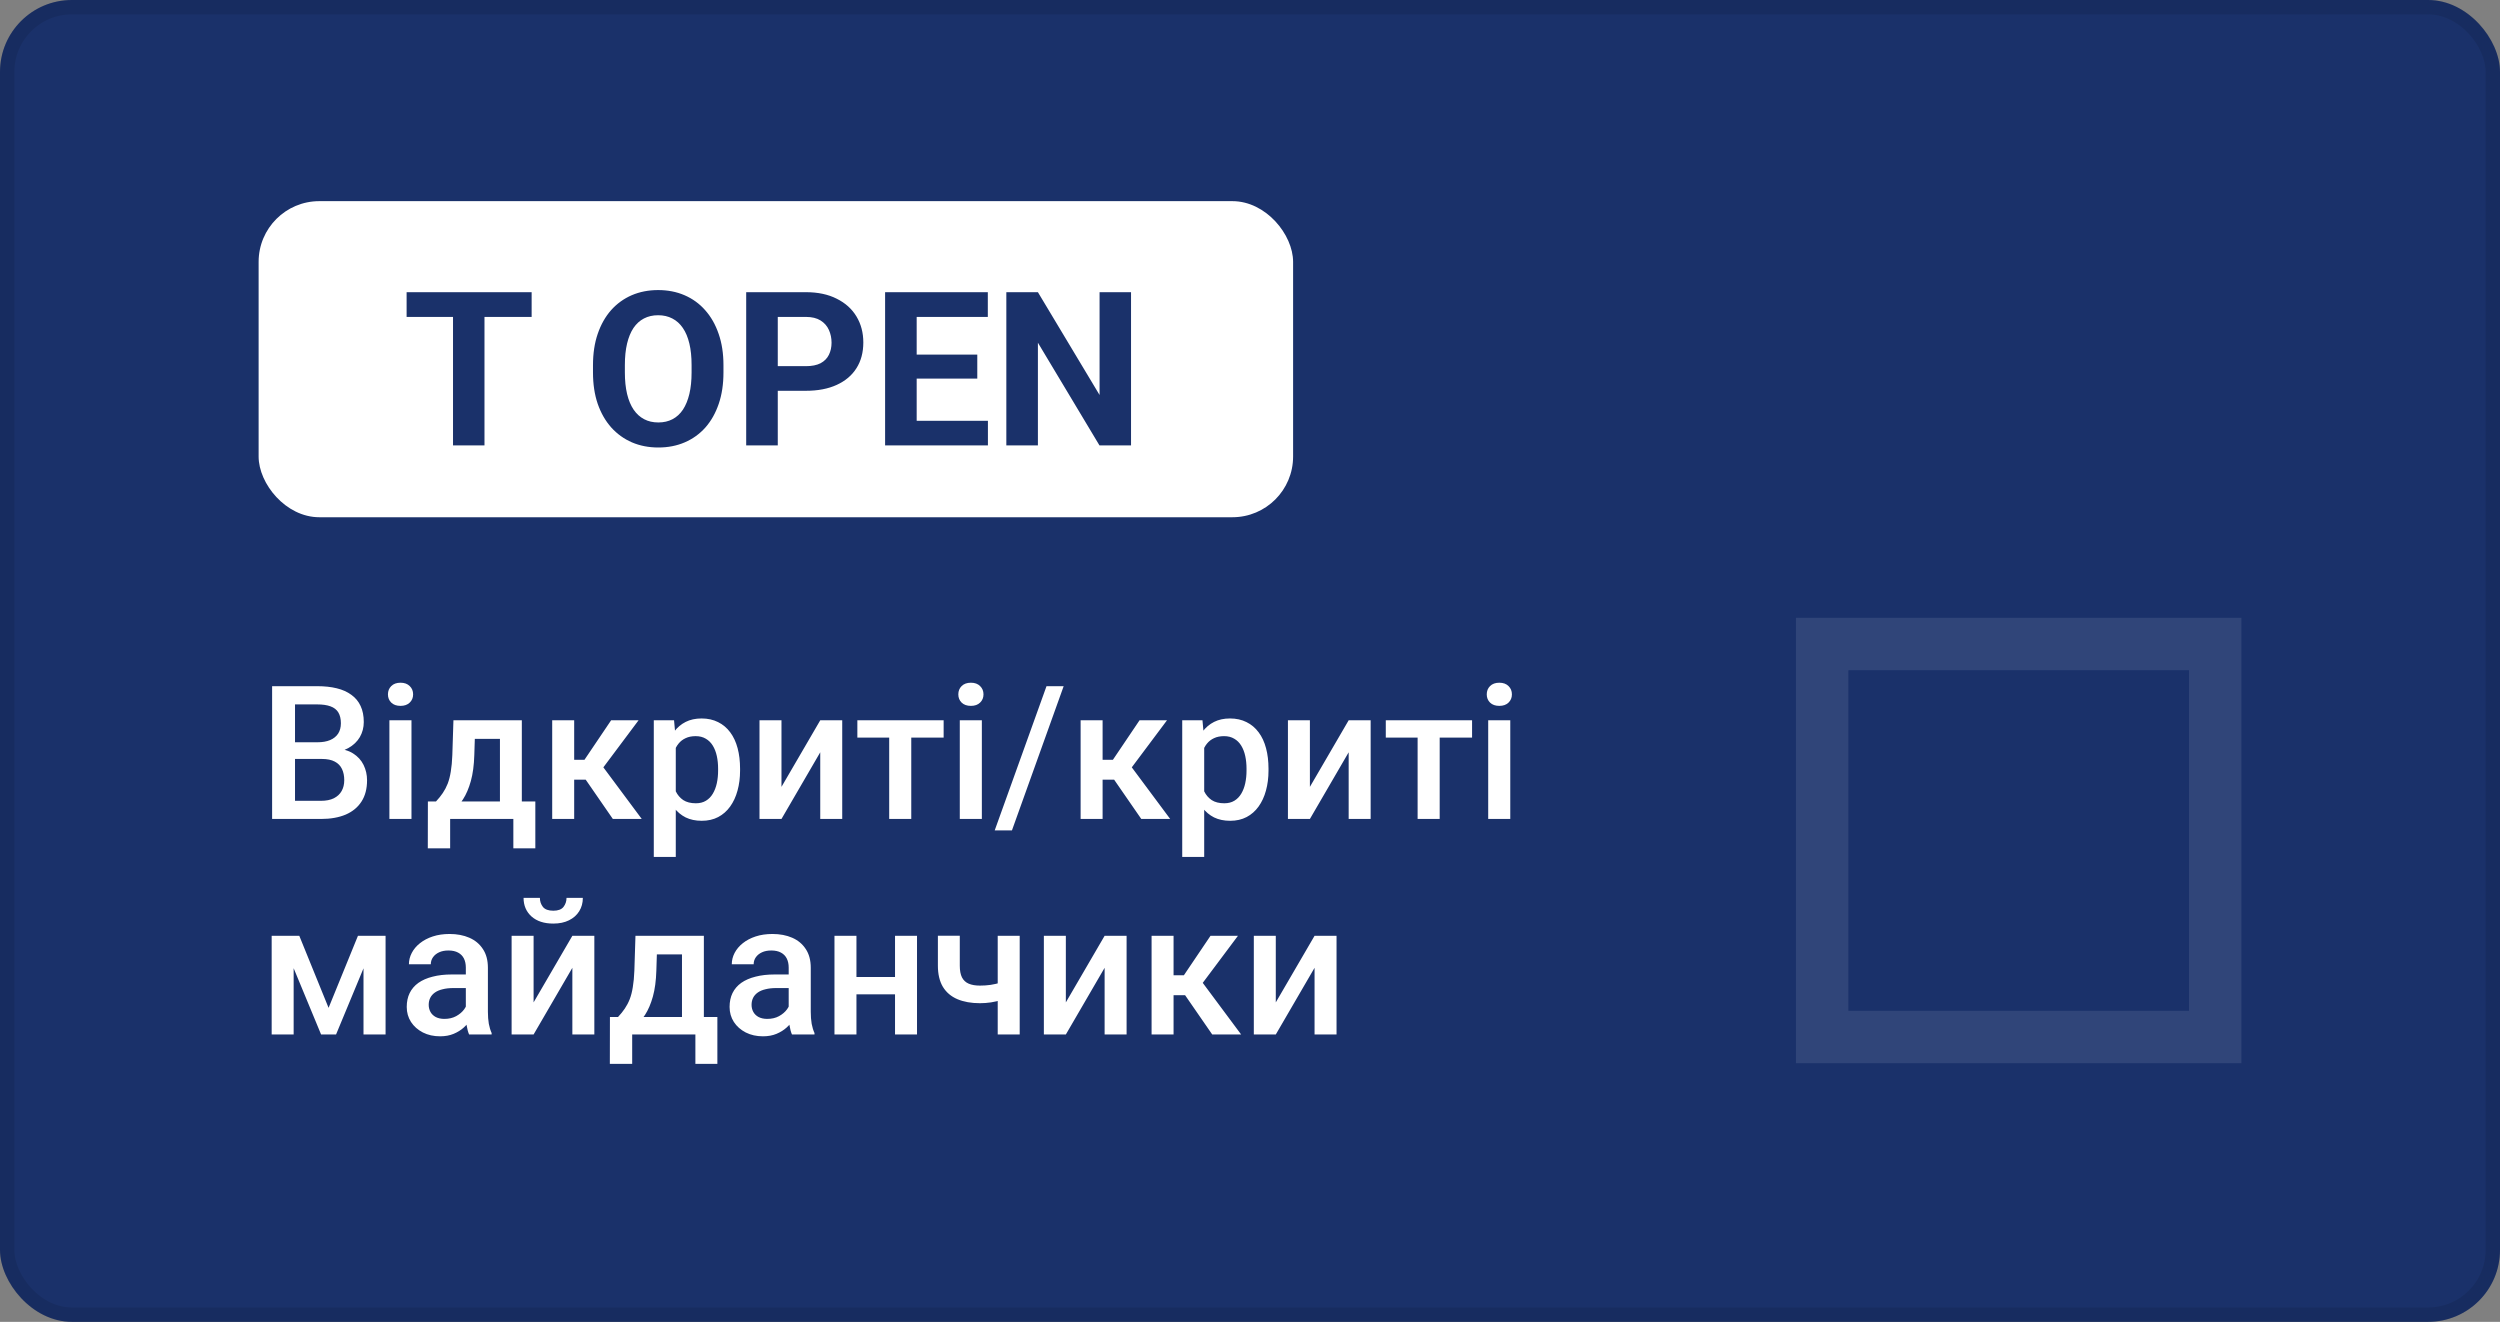
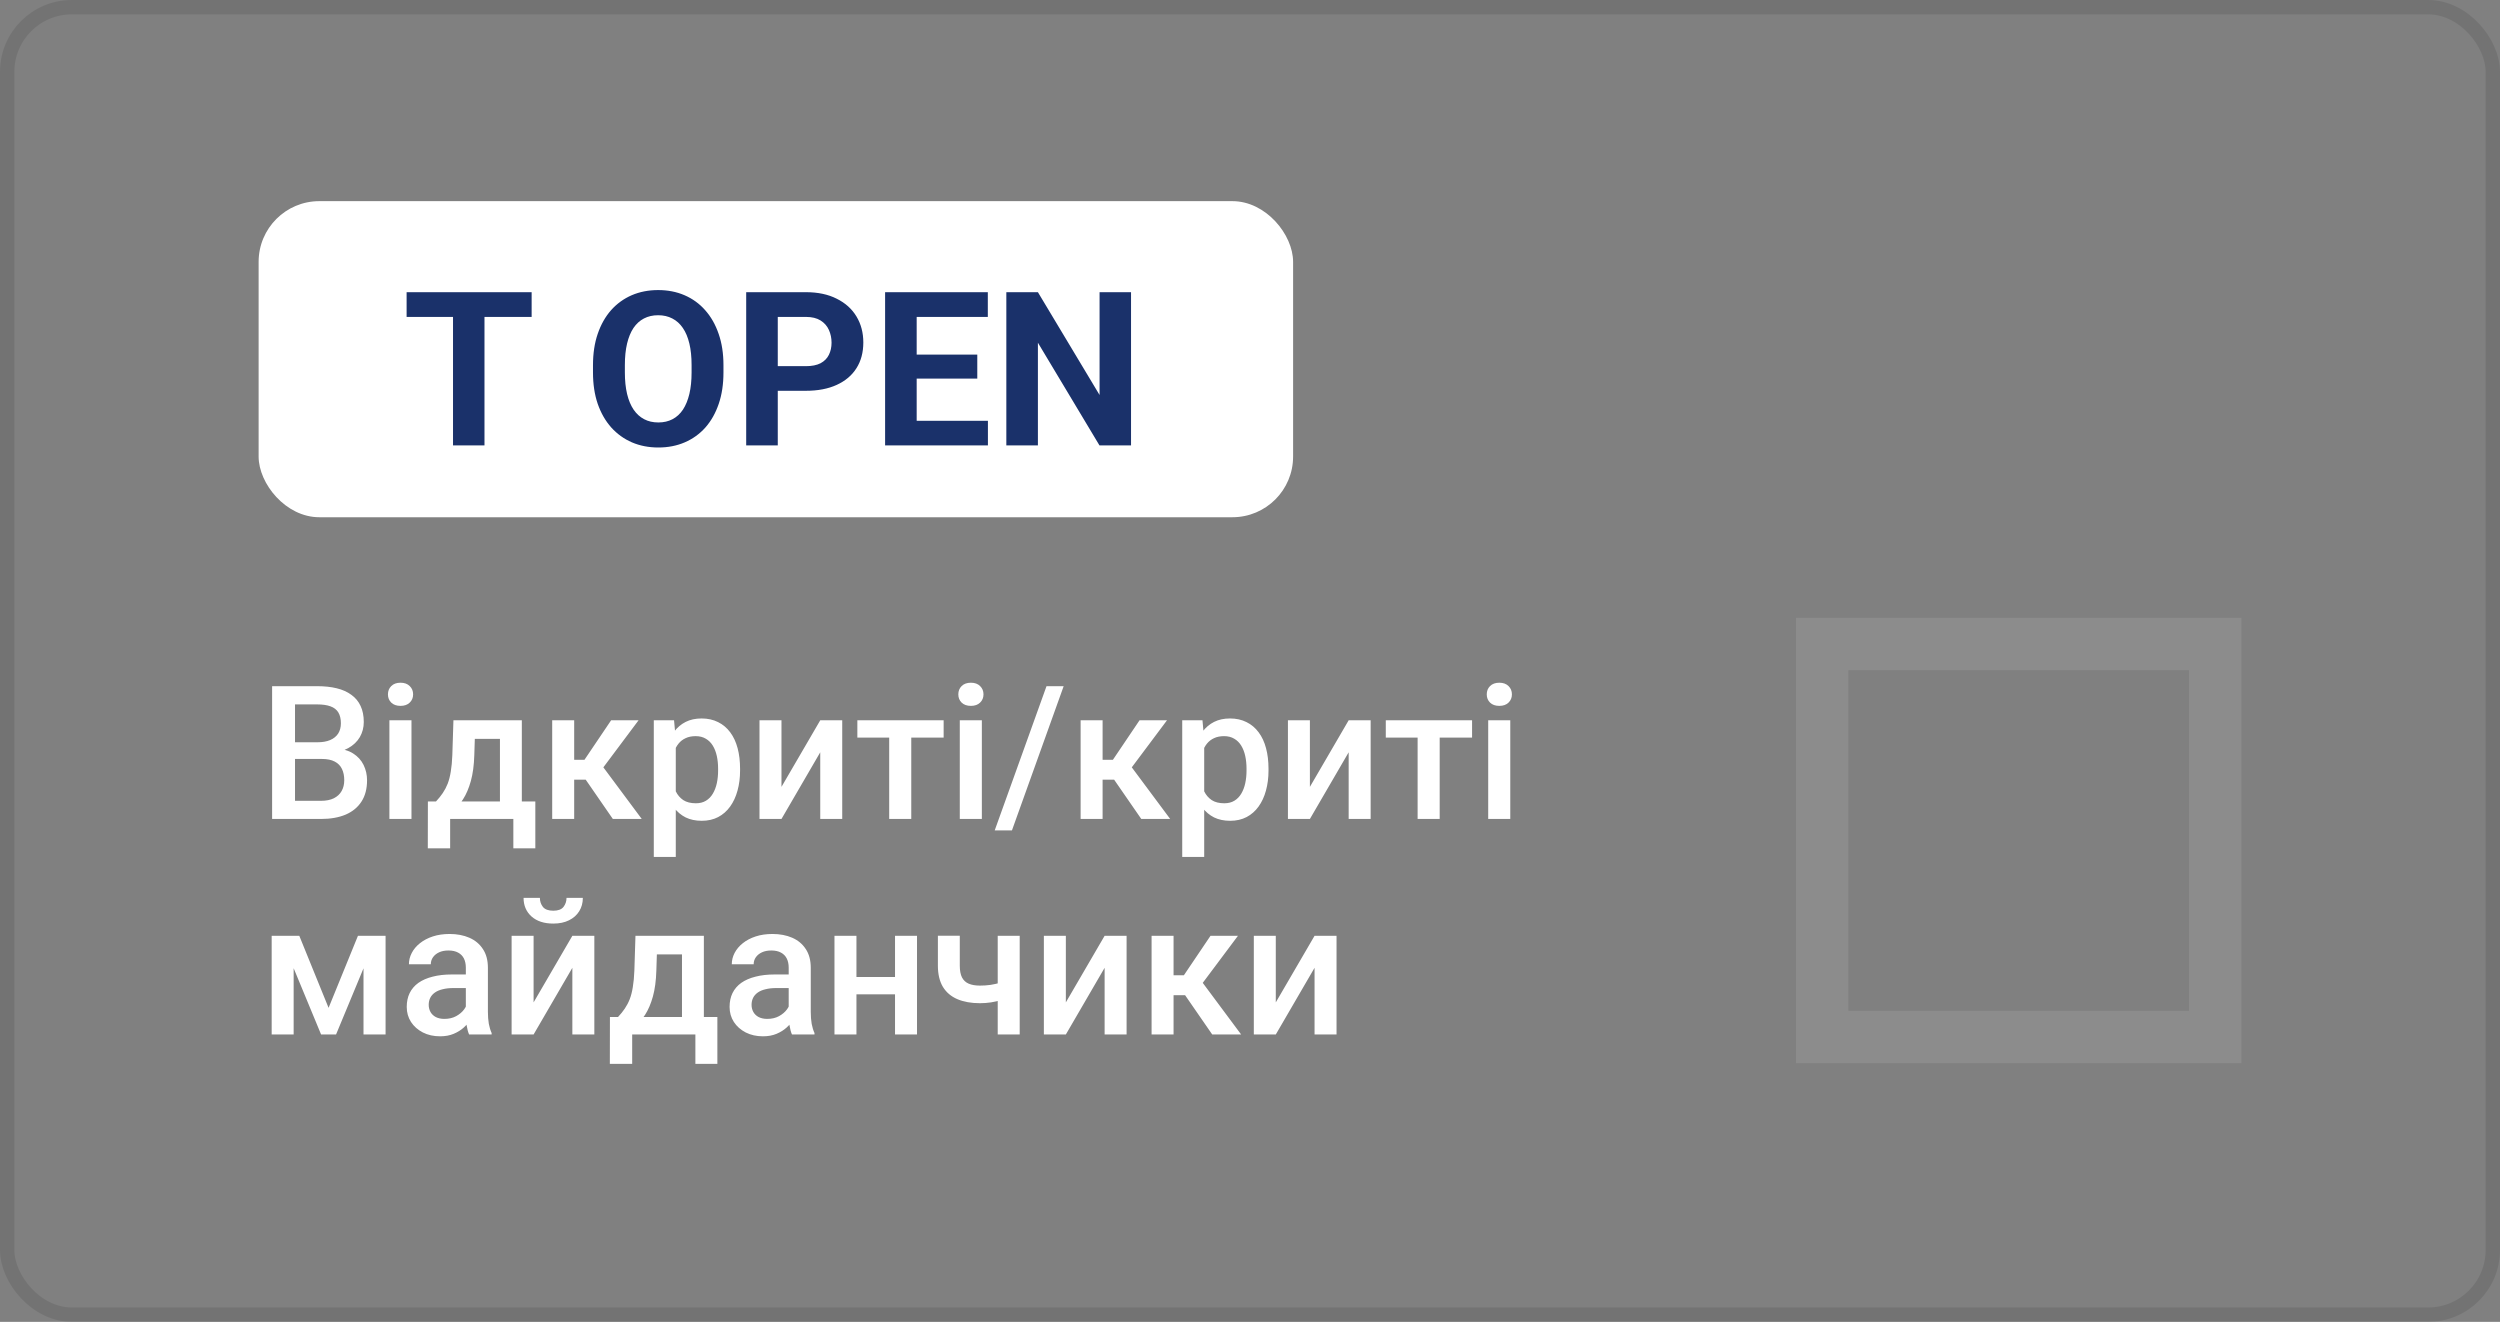
<svg xmlns="http://www.w3.org/2000/svg" width="174" height="92" viewBox="0 0 174 92" fill="none">
  <rect x="0" y="0" width="174" height="92" fill="#808080" stroke="none" />
-   <rect width="174" height="92" rx="5" fill="#1A316A" />
  <rect x="0.5" y="0.5" width="173" height="91" rx="4.5" stroke="black" stroke-opacity="0.1" />
  <rect x="18" y="14" width="72" height="22" rx="4.225" fill="white" />
  <path d="M33.72 20.336V31H31.53V20.336H33.72ZM37.002 20.336V22.057H28.3V20.336H37.002ZM50.353 25.419V25.924C50.353 26.735 50.244 27.462 50.024 28.107C49.804 28.752 49.494 29.301 49.094 29.755C48.693 30.204 48.215 30.548 47.658 30.788C47.106 31.027 46.494 31.146 45.82 31.146C45.151 31.146 44.538 31.027 43.981 30.788C43.43 30.548 42.951 30.204 42.546 29.755C42.141 29.301 41.826 28.752 41.601 28.107C41.381 27.462 41.272 26.735 41.272 25.924V25.419C41.272 24.604 41.381 23.876 41.601 23.236C41.821 22.592 42.131 22.043 42.531 21.588C42.937 21.134 43.415 20.788 43.967 20.548C44.523 20.309 45.136 20.189 45.805 20.189C46.479 20.189 47.092 20.309 47.644 20.548C48.2 20.788 48.679 21.134 49.079 21.588C49.484 22.043 49.797 22.592 50.017 23.236C50.241 23.876 50.353 24.604 50.353 25.419ZM48.134 25.924V25.404C48.134 24.838 48.083 24.34 47.98 23.91C47.878 23.48 47.727 23.119 47.526 22.826C47.326 22.533 47.082 22.314 46.794 22.167C46.506 22.016 46.176 21.94 45.805 21.94C45.434 21.94 45.105 22.016 44.816 22.167C44.533 22.314 44.291 22.533 44.091 22.826C43.896 23.119 43.747 23.48 43.645 23.91C43.542 24.34 43.491 24.838 43.491 25.404V25.924C43.491 26.486 43.542 26.984 43.645 27.419C43.747 27.848 43.898 28.212 44.099 28.51C44.299 28.803 44.543 29.025 44.831 29.176C45.119 29.328 45.449 29.403 45.82 29.403C46.191 29.403 46.52 29.328 46.809 29.176C47.097 29.025 47.338 28.803 47.534 28.51C47.729 28.212 47.878 27.848 47.98 27.419C48.083 26.984 48.134 26.486 48.134 25.924ZM56.088 27.199H53.371V25.485H56.088C56.508 25.485 56.85 25.416 57.114 25.28C57.377 25.138 57.57 24.943 57.692 24.694C57.815 24.445 57.876 24.164 57.876 23.852C57.876 23.534 57.815 23.239 57.692 22.965C57.57 22.692 57.377 22.472 57.114 22.306C56.85 22.14 56.508 22.057 56.088 22.057H54.133V31H51.935V20.336H56.088C56.923 20.336 57.639 20.487 58.234 20.79C58.835 21.088 59.294 21.5 59.611 22.028C59.929 22.555 60.087 23.158 60.087 23.837C60.087 24.525 59.929 25.121 59.611 25.624C59.294 26.127 58.835 26.515 58.234 26.789C57.639 27.062 56.923 27.199 56.088 27.199ZM68.759 29.286V31H63.083V29.286H68.759ZM63.801 20.336V31H61.603V20.336H63.801ZM68.019 24.679V26.349H63.083V24.679H68.019ZM68.752 20.336V22.057H63.083V20.336H68.752ZM78.72 20.336V31H76.523L72.238 23.852V31H70.041V20.336H72.238L76.53 27.492V20.336H78.72Z" fill="#1A316A" />
  <path d="M22.405 52.823H20.05L20.038 51.662H22.094C22.441 51.662 22.735 51.611 22.977 51.509C23.222 51.404 23.408 51.253 23.535 51.059C23.662 50.86 23.726 50.621 23.726 50.341C23.726 50.032 23.666 49.781 23.548 49.586C23.429 49.391 23.247 49.249 23.002 49.161C22.761 49.072 22.452 49.027 22.075 49.027H20.533V57H18.939V47.758H22.075C22.583 47.758 23.036 47.806 23.434 47.904C23.836 48.001 24.176 48.154 24.456 48.361C24.739 48.564 24.953 48.822 25.097 49.135C25.245 49.448 25.319 49.821 25.319 50.252C25.319 50.633 25.228 50.982 25.046 51.3C24.864 51.613 24.595 51.869 24.24 52.068C23.884 52.267 23.442 52.385 22.913 52.423L22.405 52.823ZM22.335 57H19.549L20.266 55.737H22.335C22.695 55.737 22.996 55.678 23.237 55.559C23.478 55.436 23.658 55.269 23.776 55.058C23.899 54.842 23.96 54.59 23.96 54.302C23.96 54.002 23.908 53.742 23.802 53.522C23.696 53.297 23.529 53.126 23.3 53.007C23.072 52.885 22.773 52.823 22.405 52.823H20.615L20.628 51.662H22.957L23.319 52.1C23.827 52.117 24.244 52.229 24.57 52.436C24.9 52.643 25.145 52.912 25.306 53.242C25.467 53.572 25.547 53.928 25.547 54.309C25.547 54.897 25.418 55.39 25.16 55.788C24.906 56.185 24.54 56.488 24.062 56.695C23.584 56.898 23.008 57 22.335 57ZM28.639 50.132V57H27.102V50.132H28.639ZM27.001 48.329C27.001 48.096 27.077 47.904 27.23 47.752C27.386 47.595 27.602 47.517 27.877 47.517C28.148 47.517 28.361 47.595 28.518 47.752C28.675 47.904 28.753 48.096 28.753 48.329C28.753 48.558 28.675 48.748 28.518 48.9C28.361 49.053 28.148 49.129 27.877 49.129C27.602 49.129 27.386 49.053 27.23 48.9C27.077 48.748 27.001 48.558 27.001 48.329ZM31.559 50.132H33.088L33.012 52.55C32.991 53.253 32.911 53.856 32.771 54.359C32.631 54.863 32.449 55.288 32.225 55.635C32.001 55.978 31.747 56.259 31.463 56.48C31.184 56.7 30.89 56.873 30.581 57H30.13V55.794L30.346 55.781C30.528 55.587 30.685 55.392 30.816 55.197C30.951 54.998 31.066 54.78 31.159 54.544C31.252 54.302 31.324 54.021 31.375 53.699C31.43 53.378 31.465 52.995 31.482 52.55L31.559 50.132ZM31.965 50.132H36.319V57H34.796V51.427H31.965V50.132ZM29.781 55.781H37.259V59.044H35.729V57H31.33V59.044H29.775L29.781 55.781ZM39.963 50.132V57H38.433V50.132H39.963ZM44.444 50.132L41.353 54.264H39.607L39.404 52.88H40.68L42.534 50.132H44.444ZM42.654 57L40.585 54.004L41.791 53.134L44.666 57H42.654ZM47.034 51.452V59.641H45.504V50.132H46.914L47.034 51.452ZM51.509 53.502V53.636C51.509 54.135 51.45 54.599 51.331 55.026C51.217 55.449 51.046 55.819 50.817 56.137C50.593 56.45 50.316 56.693 49.986 56.867C49.656 57.04 49.275 57.127 48.843 57.127C48.416 57.127 48.041 57.049 47.72 56.892C47.402 56.731 47.134 56.505 46.914 56.213C46.694 55.921 46.516 55.578 46.38 55.185C46.249 54.787 46.156 54.351 46.101 53.877V53.363C46.156 52.859 46.249 52.402 46.38 51.992C46.516 51.581 46.694 51.228 46.914 50.932C47.134 50.635 47.402 50.407 47.72 50.246C48.037 50.085 48.407 50.005 48.831 50.005C49.262 50.005 49.645 50.09 49.98 50.259C50.314 50.424 50.595 50.661 50.824 50.97C51.052 51.274 51.224 51.643 51.338 52.074C51.452 52.502 51.509 52.978 51.509 53.502ZM49.98 53.636V53.502C49.98 53.185 49.95 52.891 49.891 52.62C49.831 52.345 49.738 52.104 49.611 51.897C49.484 51.689 49.322 51.528 49.123 51.414C48.928 51.296 48.693 51.236 48.418 51.236C48.147 51.236 47.914 51.283 47.72 51.376C47.525 51.465 47.362 51.59 47.231 51.751C47.1 51.911 46.998 52.1 46.926 52.315C46.854 52.527 46.803 52.758 46.774 53.007V54.239C46.825 54.544 46.911 54.823 47.034 55.077C47.157 55.331 47.33 55.534 47.555 55.686C47.783 55.834 48.075 55.908 48.431 55.908C48.706 55.908 48.941 55.849 49.135 55.73C49.33 55.612 49.489 55.449 49.611 55.242C49.738 55.03 49.831 54.787 49.891 54.512C49.95 54.237 49.98 53.945 49.98 53.636ZM54.391 54.766L57.089 50.132H58.619V57H57.089V52.36L54.391 57H52.861V50.132H54.391V54.766ZM63.424 50.132V57H61.888V50.132H63.424ZM65.677 50.132V51.338H59.672V50.132H65.677ZM68.337 50.132V57H66.801V50.132H68.337ZM66.699 48.329C66.699 48.096 66.775 47.904 66.928 47.752C67.084 47.595 67.3 47.517 67.575 47.517C67.846 47.517 68.06 47.595 68.216 47.752C68.373 47.904 68.451 48.096 68.451 48.329C68.451 48.558 68.373 48.748 68.216 48.9C68.06 49.053 67.846 49.129 67.575 49.129C67.3 49.129 67.084 49.053 66.928 48.9C66.775 48.748 66.699 48.558 66.699 48.329ZM74.031 47.758L70.432 57.794H69.232L72.837 47.758H74.031ZM76.741 50.132V57H75.211V50.132H76.741ZM81.223 50.132L78.131 54.264H76.386L76.183 52.88H77.459L79.312 50.132H81.223ZM79.433 57L77.363 54.004L78.569 53.134L81.445 57H79.433ZM83.812 51.452V59.641H82.283V50.132H83.692L83.812 51.452ZM88.288 53.502V53.636C88.288 54.135 88.228 54.599 88.11 55.026C87.996 55.449 87.824 55.819 87.596 56.137C87.371 56.45 87.094 56.693 86.764 56.867C86.434 57.04 86.053 57.127 85.622 57.127C85.194 57.127 84.82 57.049 84.498 56.892C84.181 56.731 83.912 56.505 83.692 56.213C83.472 55.921 83.294 55.578 83.159 55.185C83.028 54.787 82.934 54.351 82.879 53.877V53.363C82.934 52.859 83.028 52.402 83.159 51.992C83.294 51.581 83.472 51.228 83.692 50.932C83.912 50.635 84.181 50.407 84.498 50.246C84.815 50.085 85.186 50.005 85.609 50.005C86.04 50.005 86.424 50.09 86.758 50.259C87.092 50.424 87.374 50.661 87.602 50.97C87.831 51.274 88.002 51.643 88.116 52.074C88.231 52.502 88.288 52.978 88.288 53.502ZM86.758 53.636V53.502C86.758 53.185 86.728 52.891 86.669 52.62C86.61 52.345 86.517 52.104 86.39 51.897C86.263 51.689 86.1 51.528 85.901 51.414C85.706 51.296 85.471 51.236 85.196 51.236C84.925 51.236 84.693 51.283 84.498 51.376C84.303 51.465 84.141 51.59 84.009 51.751C83.878 51.911 83.776 52.1 83.705 52.315C83.633 52.527 83.582 52.758 83.552 53.007V54.239C83.603 54.544 83.69 54.823 83.812 55.077C83.935 55.331 84.109 55.534 84.333 55.686C84.561 55.834 84.853 55.908 85.209 55.908C85.484 55.908 85.719 55.849 85.914 55.73C86.108 55.612 86.267 55.449 86.39 55.242C86.517 55.03 86.61 54.787 86.669 54.512C86.728 54.237 86.758 53.945 86.758 53.636ZM91.169 54.766L93.867 50.132H95.397V57H93.867V52.36L91.169 57H89.64V50.132H91.169V54.766ZM100.202 50.132V57H98.666V50.132H100.202ZM102.456 50.132V51.338H96.451V50.132H102.456ZM105.115 50.132V57H103.579V50.132H105.115ZM103.478 48.329C103.478 48.096 103.554 47.904 103.706 47.752C103.863 47.595 104.078 47.517 104.354 47.517C104.624 47.517 104.838 47.595 104.995 47.752C105.151 47.904 105.229 48.096 105.229 48.329C105.229 48.558 105.151 48.748 104.995 48.9C104.838 49.053 104.624 49.129 104.354 49.129C104.078 49.129 103.863 49.053 103.706 48.9C103.554 48.748 103.478 48.558 103.478 48.329ZM22.869 70.147L24.913 65.132H26.239L23.389 72H22.348L19.504 65.132H20.831L22.869 70.147ZM20.438 65.132V72H18.908V65.132H20.438ZM25.3 72V65.132H26.836V72H25.3ZM32.422 70.623V67.347C32.422 67.102 32.377 66.89 32.289 66.712C32.2 66.535 32.064 66.397 31.882 66.3C31.705 66.203 31.48 66.154 31.209 66.154C30.96 66.154 30.744 66.196 30.562 66.281C30.38 66.365 30.238 66.48 30.137 66.624C30.035 66.767 29.984 66.93 29.984 67.112H28.461C28.461 66.841 28.526 66.579 28.658 66.325C28.789 66.071 28.979 65.845 29.229 65.646C29.479 65.447 29.777 65.29 30.124 65.176C30.471 65.062 30.86 65.005 31.292 65.005C31.808 65.005 32.265 65.092 32.663 65.265C33.065 65.439 33.38 65.701 33.609 66.052C33.842 66.399 33.958 66.835 33.958 67.36V70.413C33.958 70.726 33.979 71.008 34.022 71.257C34.068 71.503 34.134 71.716 34.218 71.898V72H32.65C32.578 71.835 32.521 71.626 32.479 71.372C32.441 71.113 32.422 70.864 32.422 70.623ZM32.644 67.823L32.657 68.769H31.559C31.275 68.769 31.025 68.796 30.81 68.852C30.594 68.902 30.414 68.978 30.27 69.08C30.126 69.182 30.018 69.304 29.946 69.448C29.874 69.592 29.838 69.755 29.838 69.937C29.838 70.119 29.881 70.286 29.965 70.439C30.05 70.587 30.173 70.703 30.334 70.788C30.498 70.872 30.697 70.915 30.93 70.915C31.243 70.915 31.516 70.851 31.749 70.724C31.986 70.593 32.172 70.434 32.308 70.248C32.443 70.058 32.515 69.878 32.523 69.709L33.019 70.388C32.968 70.561 32.881 70.747 32.758 70.946C32.636 71.145 32.475 71.336 32.276 71.518C32.081 71.695 31.846 71.841 31.571 71.956C31.3 72.07 30.987 72.127 30.632 72.127C30.183 72.127 29.783 72.038 29.432 71.86C29.081 71.678 28.806 71.435 28.607 71.13C28.408 70.822 28.309 70.472 28.309 70.083C28.309 69.719 28.376 69.397 28.512 69.118C28.651 68.835 28.855 68.598 29.121 68.407C29.392 68.217 29.722 68.073 30.111 67.976C30.501 67.874 30.945 67.823 31.444 67.823H32.644ZM37.138 69.766L39.836 65.132H41.366V72H39.836V67.36L37.138 72H35.608V65.132H37.138V69.766ZM39.43 62.491H40.566C40.566 62.842 40.481 63.154 40.312 63.424C40.147 63.691 39.91 63.9 39.601 64.053C39.296 64.205 38.932 64.281 38.509 64.281C37.87 64.281 37.365 64.116 36.992 63.786C36.624 63.452 36.44 63.02 36.44 62.491H37.576C37.576 62.728 37.646 62.938 37.786 63.12C37.929 63.297 38.171 63.386 38.509 63.386C38.844 63.386 39.081 63.297 39.22 63.12C39.36 62.938 39.43 62.728 39.43 62.491ZM44.228 65.132H45.758L45.682 67.55C45.661 68.253 45.581 68.856 45.441 69.359C45.301 69.863 45.119 70.288 44.895 70.635C44.671 70.978 44.417 71.259 44.133 71.48C43.854 71.7 43.56 71.873 43.251 72H42.8V70.794L43.016 70.781C43.198 70.587 43.355 70.392 43.486 70.197C43.621 69.998 43.736 69.78 43.829 69.543C43.922 69.302 43.994 69.021 44.044 68.699C44.099 68.378 44.135 67.995 44.152 67.55L44.228 65.132ZM44.635 65.132H48.989V72H47.466V66.427H44.635V65.132ZM42.451 70.781H49.929V74.044H48.399V72H44V74.044H42.445L42.451 70.781ZM54.893 70.623V67.347C54.893 67.102 54.848 66.89 54.759 66.712C54.67 66.535 54.535 66.397 54.353 66.3C54.175 66.203 53.951 66.154 53.68 66.154C53.431 66.154 53.215 66.196 53.033 66.281C52.851 66.365 52.709 66.48 52.607 66.624C52.506 66.767 52.455 66.93 52.455 67.112H50.932C50.932 66.841 50.997 66.579 51.128 66.325C51.26 66.071 51.45 65.845 51.7 65.646C51.949 65.447 52.248 65.29 52.595 65.176C52.942 65.062 53.331 65.005 53.763 65.005C54.279 65.005 54.736 65.092 55.134 65.265C55.536 65.439 55.851 65.701 56.08 66.052C56.312 66.399 56.429 66.835 56.429 67.36V70.413C56.429 70.726 56.45 71.008 56.492 71.257C56.539 71.503 56.604 71.716 56.689 71.898V72H55.121C55.049 71.835 54.992 71.626 54.95 71.372C54.912 71.113 54.893 70.864 54.893 70.623ZM55.115 67.823L55.127 68.769H54.029C53.746 68.769 53.496 68.796 53.28 68.852C53.065 68.902 52.885 68.978 52.741 69.08C52.597 69.182 52.489 69.304 52.417 69.448C52.345 69.592 52.309 69.755 52.309 69.937C52.309 70.119 52.351 70.286 52.436 70.439C52.521 70.587 52.643 70.703 52.804 70.788C52.969 70.872 53.168 70.915 53.401 70.915C53.714 70.915 53.987 70.851 54.22 70.724C54.457 70.593 54.643 70.434 54.778 70.248C54.914 70.058 54.986 69.878 54.994 69.709L55.489 70.388C55.438 70.561 55.352 70.747 55.229 70.946C55.106 71.145 54.946 71.336 54.747 71.518C54.552 71.695 54.317 71.841 54.042 71.956C53.771 72.07 53.458 72.127 53.102 72.127C52.654 72.127 52.254 72.038 51.903 71.86C51.552 71.678 51.276 71.435 51.078 71.13C50.879 70.822 50.779 70.472 50.779 70.083C50.779 69.719 50.847 69.397 50.982 69.118C51.122 68.835 51.325 68.598 51.592 68.407C51.863 68.217 52.193 68.073 52.582 67.976C52.971 67.874 53.416 67.823 53.915 67.823H55.115ZM62.719 68.001V69.207H59.165V68.001H62.719ZM59.609 65.132V72H58.079V65.132H59.609ZM63.824 65.132V72H62.294V65.132H63.824ZM70.971 65.132V72H69.441V65.132H70.971ZM70.324 68.172V69.385C70.138 69.465 69.928 69.539 69.695 69.607C69.467 69.67 69.226 69.723 68.972 69.766C68.718 69.804 68.462 69.823 68.204 69.823C67.599 69.823 67.076 69.73 66.636 69.543C66.2 69.357 65.863 69.072 65.626 68.686C65.394 68.297 65.277 67.804 65.277 67.207V65.126H66.801V67.207C66.801 67.55 66.852 67.823 66.953 68.026C67.059 68.23 67.216 68.376 67.423 68.464C67.63 68.553 67.891 68.598 68.204 68.598C68.466 68.598 68.713 68.581 68.946 68.547C69.179 68.509 69.41 68.458 69.638 68.394C69.867 68.331 70.095 68.257 70.324 68.172ZM74.183 69.766L76.881 65.132H78.411V72H76.881V67.36L74.183 72H72.653V65.132H74.183V69.766ZM81.68 65.132V72H80.15V65.132H81.68ZM86.161 65.132L83.07 69.264H81.324L81.121 67.88H82.397L84.251 65.132H86.161ZM84.371 72L82.302 69.004L83.508 68.134L86.383 72H84.371ZM88.795 69.766L91.493 65.132H93.023V72H91.493V67.36L88.795 72H87.266V65.132H88.795V69.766Z" fill="white" />
  <g opacity="0.1">
    <path fill-rule="evenodd" clip-rule="evenodd" d="M125 74V43H156V74H125ZM128.647 46.647H152.354V70.353H128.647V46.647Z" fill="white" />
  </g>
</svg>